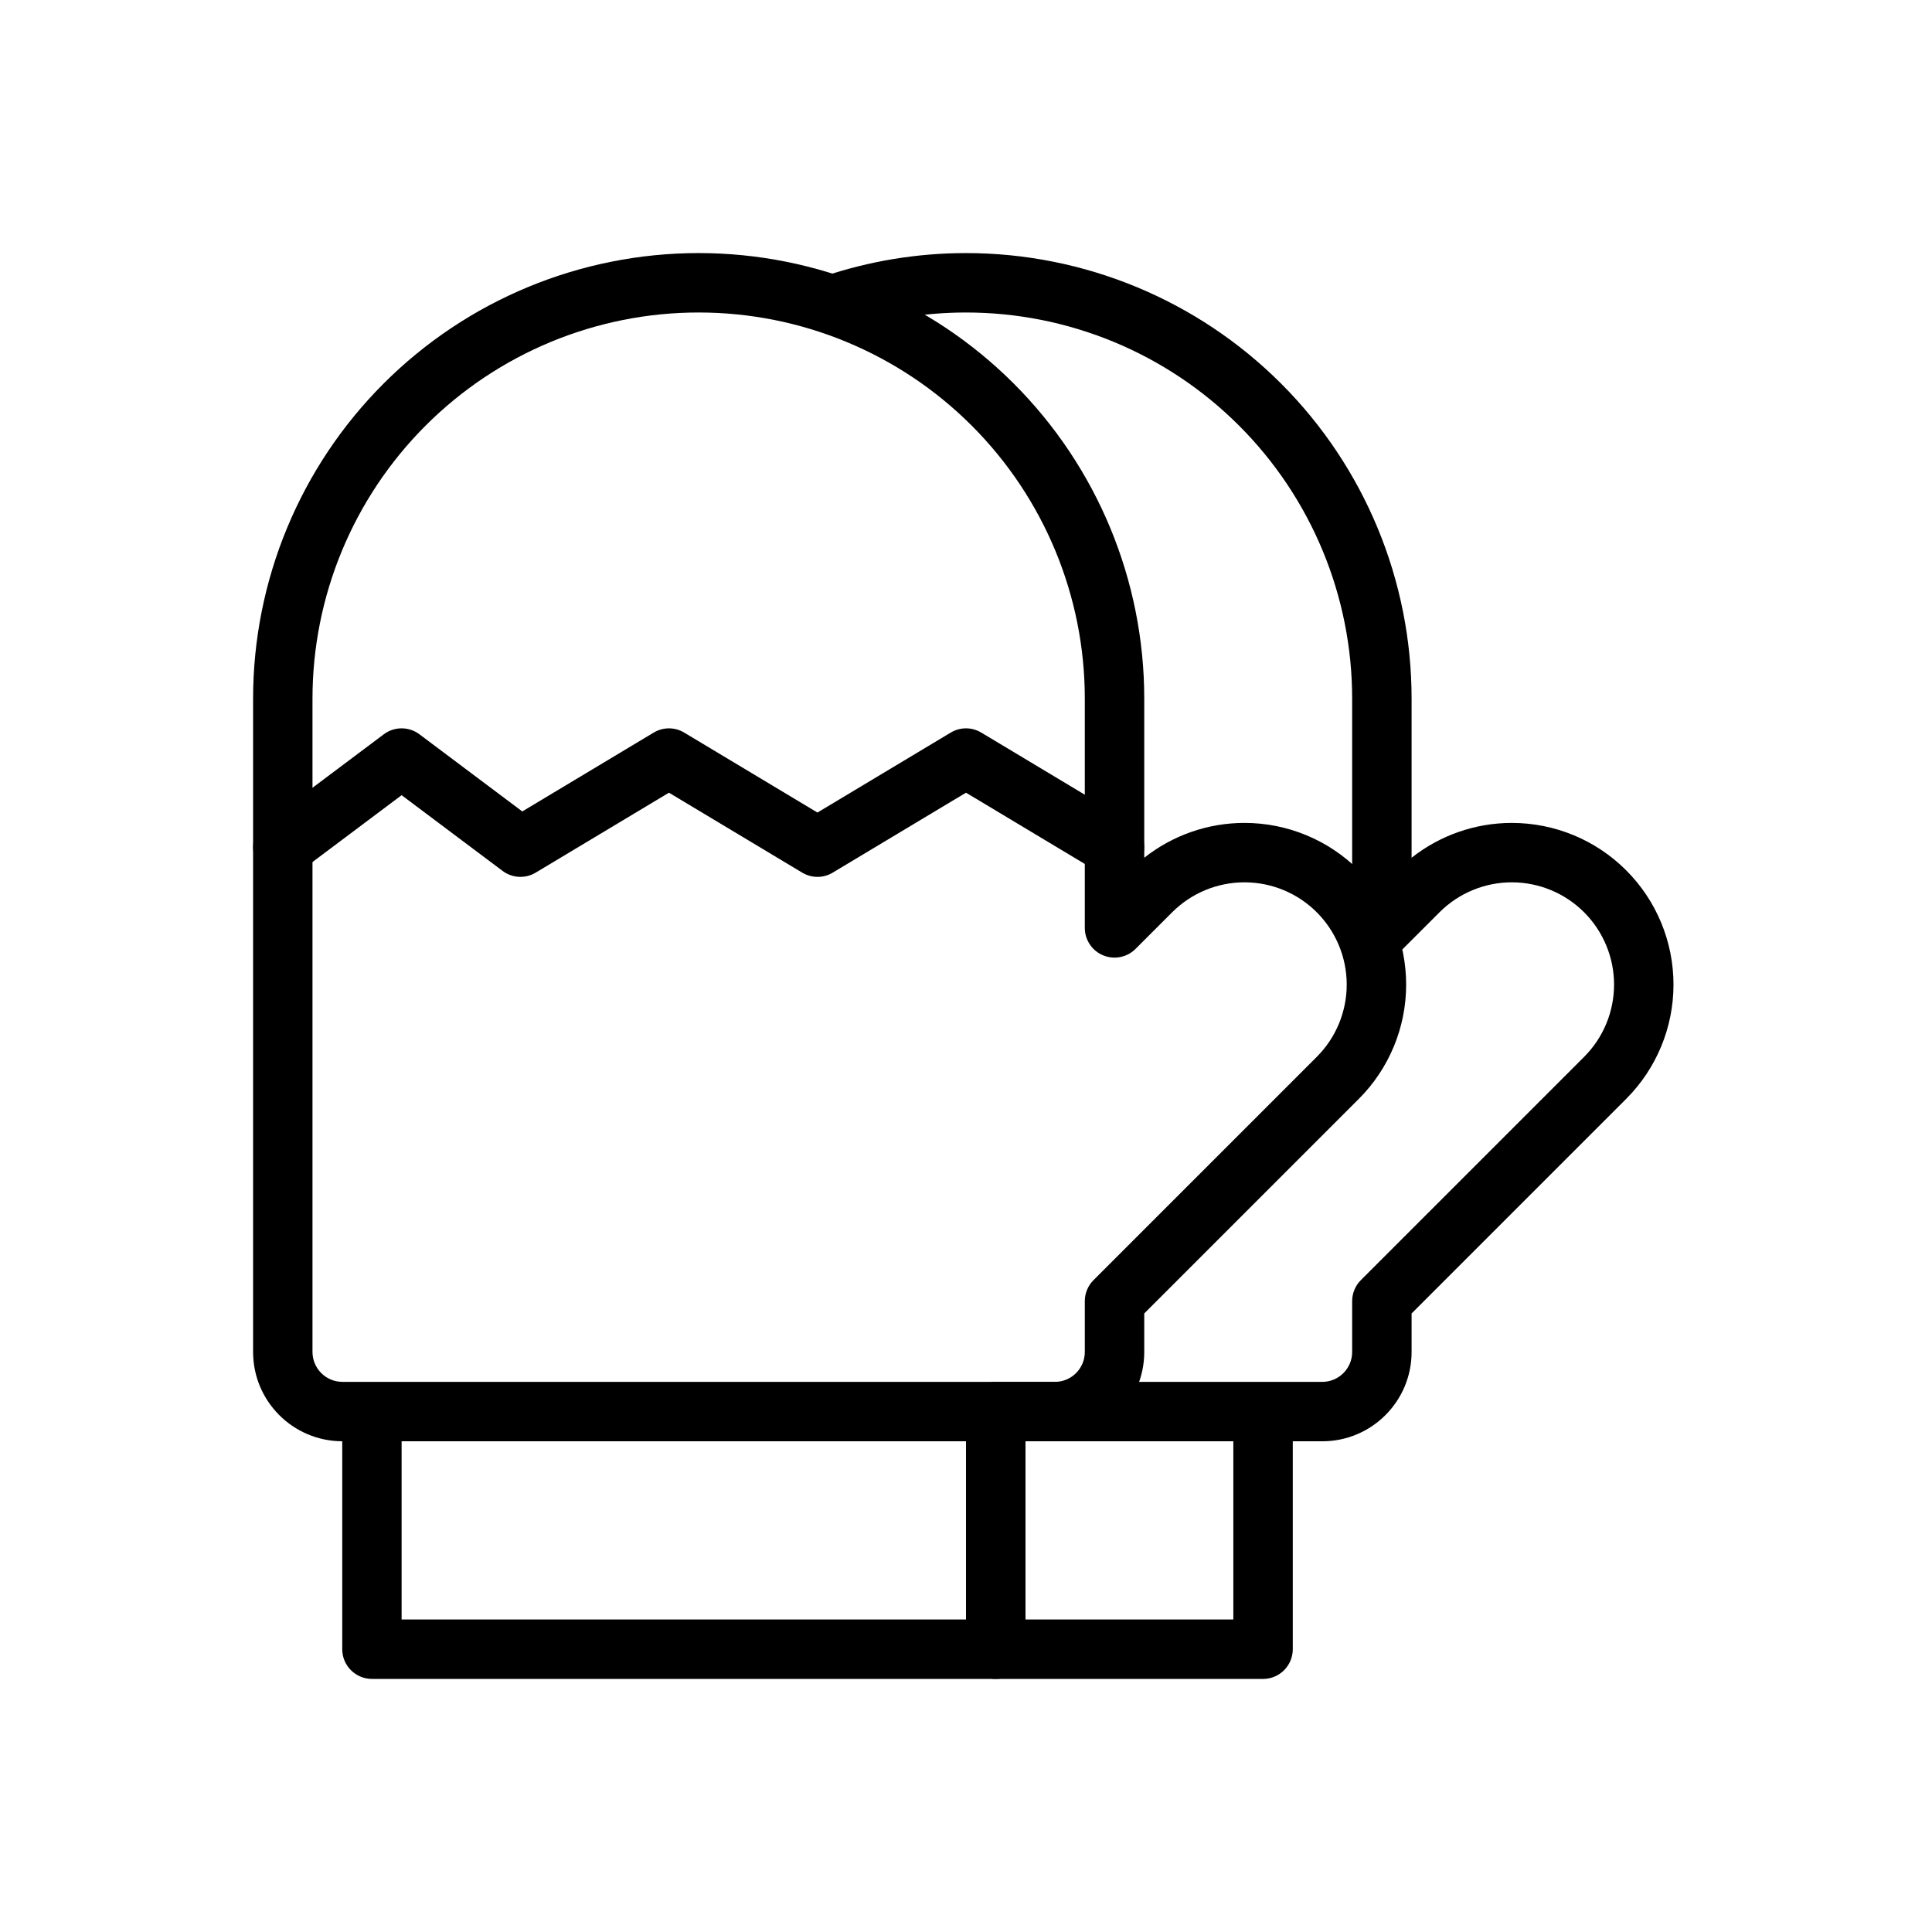
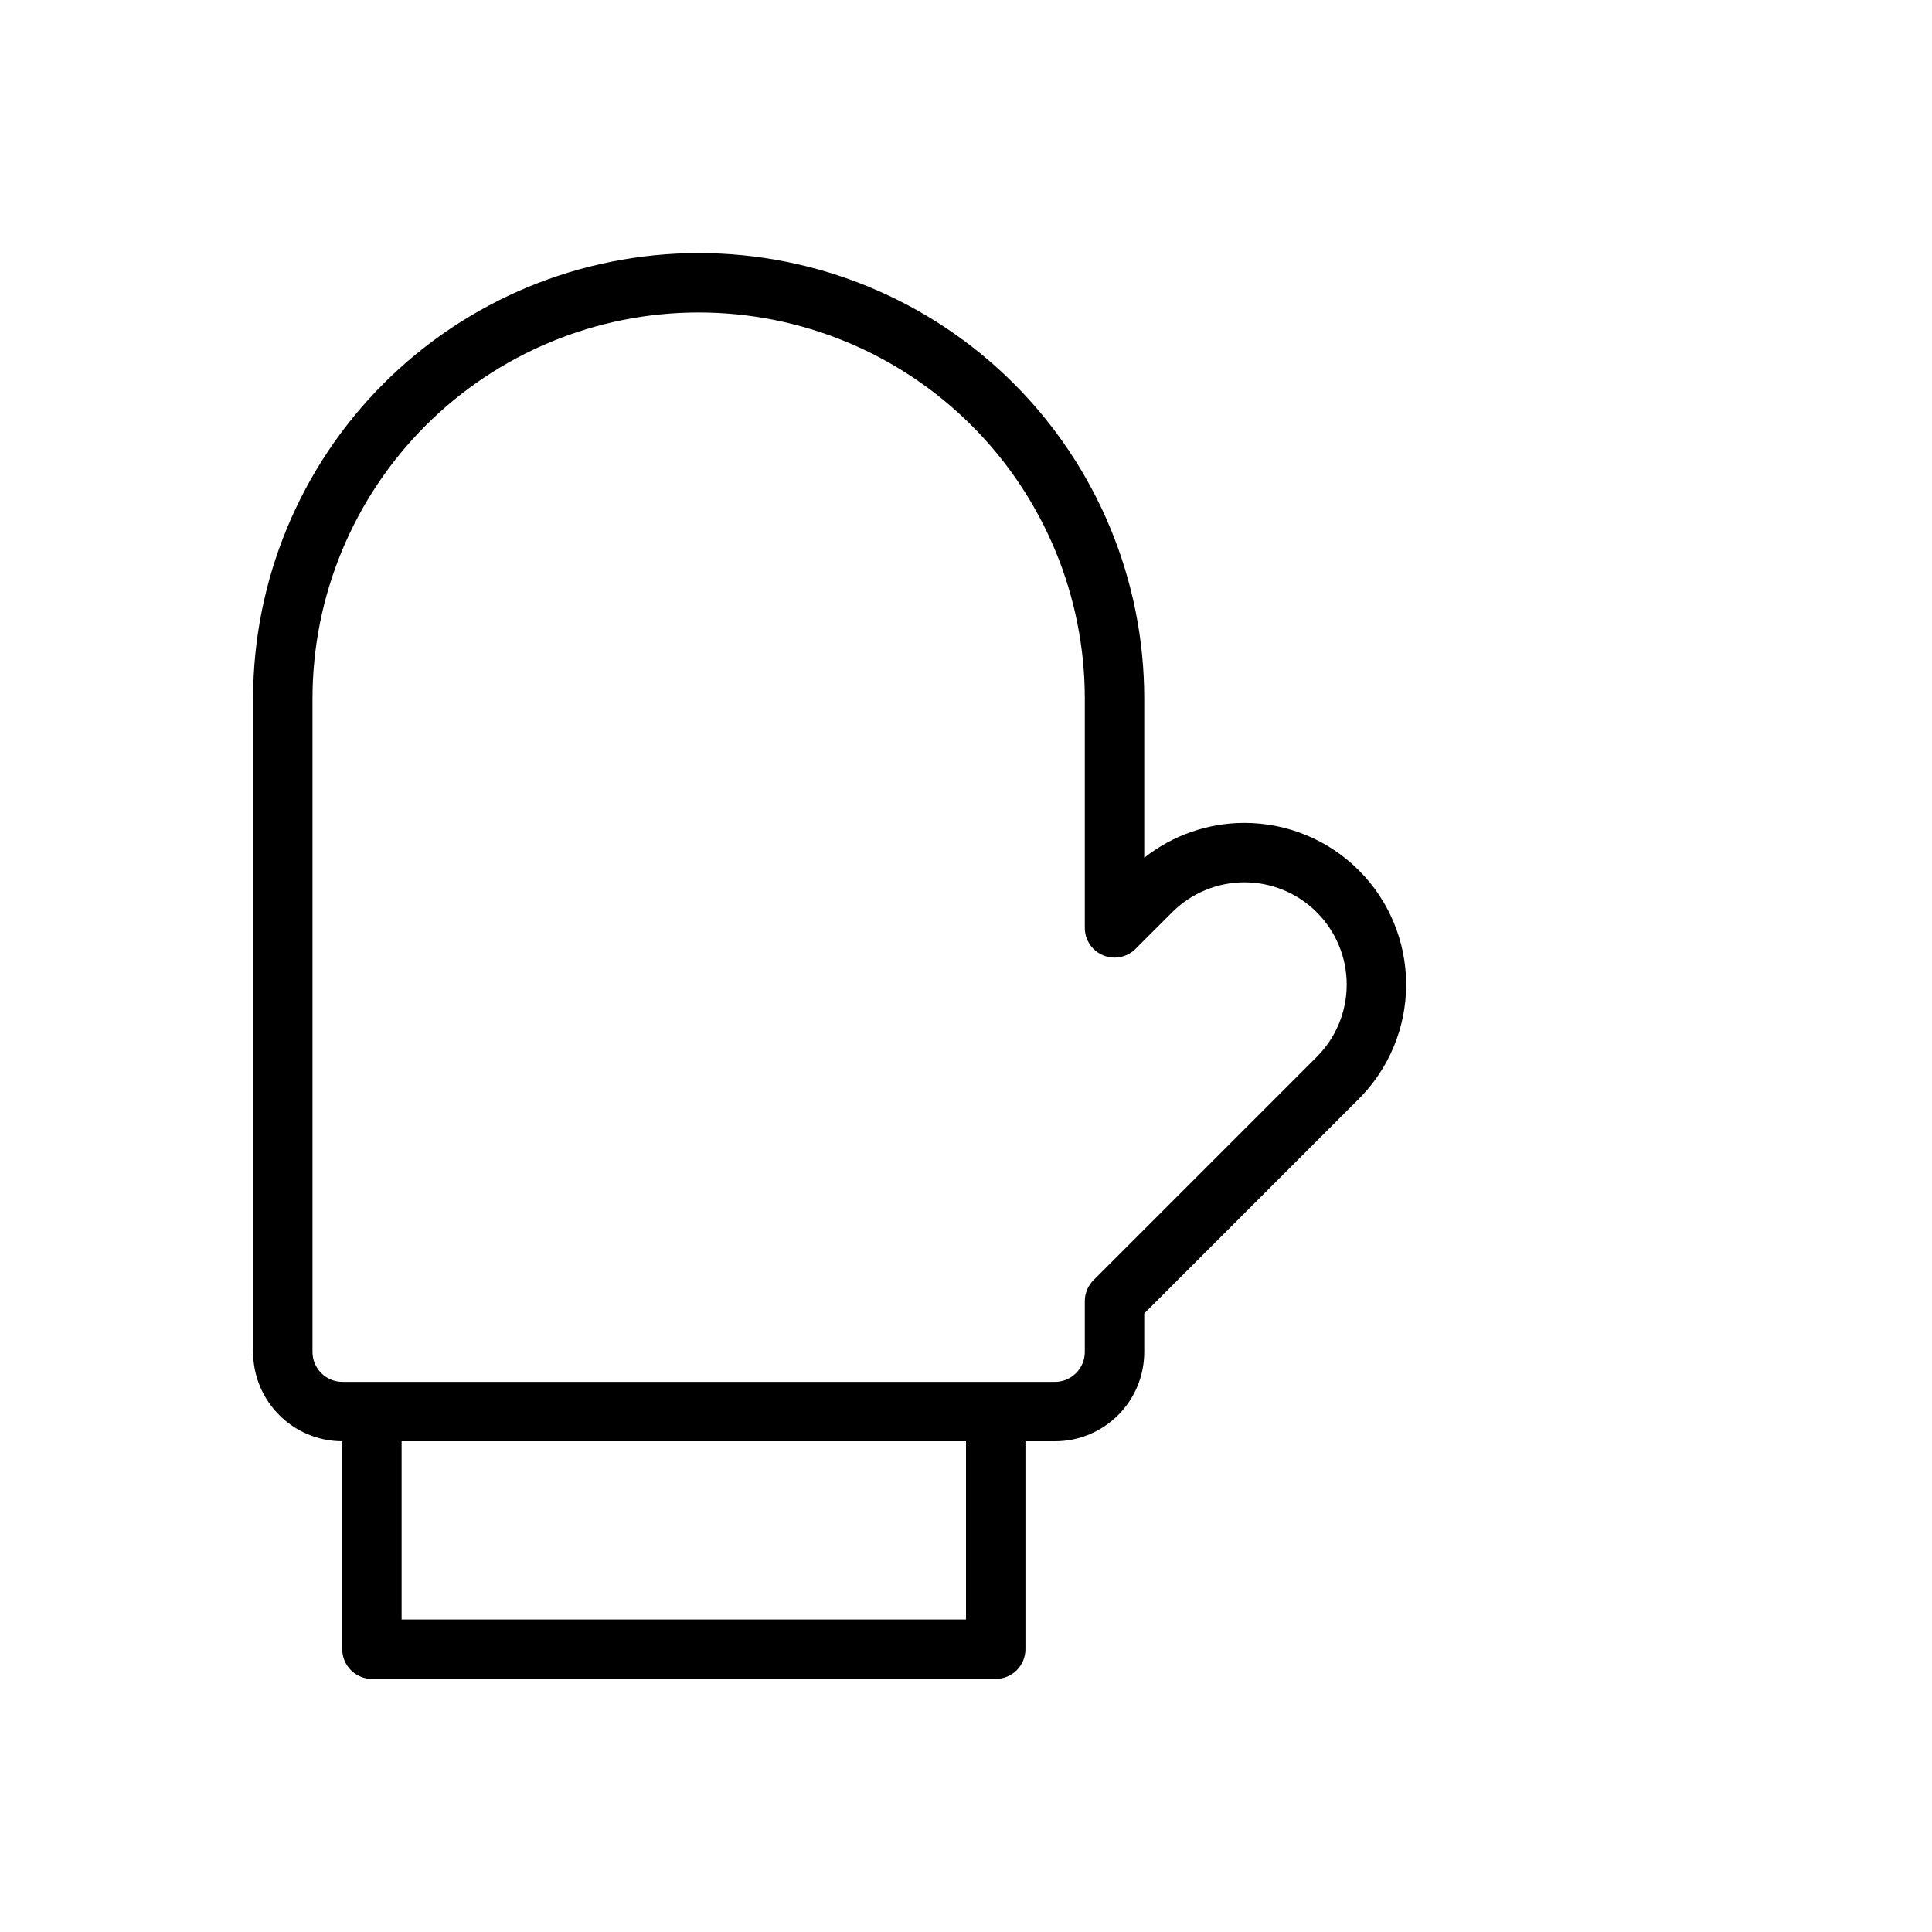
<svg xmlns="http://www.w3.org/2000/svg" fill="#000000" width="800px" height="800px" version="1.1" viewBox="144 144 512 512">
  <g fill-rule="evenodd">
    <path d="m234.69 525.95c-13.051-0.031-23.617-10.621-23.617-23.672v-173.13c0-31.316 12.438-61.355 34.582-83.5 22.145-22.145 52.184-34.582 83.5-34.582s61.355 12.438 83.5 34.582c22.145 22.145 34.582 52.184 34.582 83.5v42.164c7.527-5.953 16.879-9.234 26.559-9.234 11.367 0 22.262 4.512 30.293 12.547 0.008 0 0.008 0 0.008 0.008 8.039 8.031 12.547 18.926 12.547 30.293 0 11.359-4.512 22.254-12.547 30.293l-56.859 56.859v10.203c0 13.074-10.598 23.672-23.672 23.672h-7.816v55.105c0 4.344-3.527 7.871-7.871 7.871h-165.31c-4.344 0-7.871-3.527-7.871-7.871v-55.105zm165.31 0h-149.57v47.23h149.57zm-165.26-15.742h188.82c4.375 0 7.926-3.551 7.926-7.926v-13.469c0-2.086 0.828-4.086 2.305-5.566l59.168-59.168c5.078-5.078 7.934-11.965 7.934-19.152s-2.859-14.082-7.934-19.16l-0.008-0.008c-5.078-5.078-11.973-7.934-19.16-7.934s-14.074 2.859-19.152 7.934l-9.715 9.715c-2.25 2.25-5.637 2.922-8.582 1.699-2.938-1.211-4.856-4.086-4.856-7.266v-60.758c0-27.145-10.785-53.168-29.977-72.359-19.191-19.191-45.219-29.977-72.359-29.977-27.145 0-53.168 10.785-72.359 29.977-19.191 19.191-29.977 45.219-29.977 72.359v173.13c0 4.375 3.551 7.926 7.926 7.926z" />
-     <path d="m360.64 359.33 35.312-21.184c2.488-1.504 5.606-1.504 8.094 0l39.359 23.617c3.731 2.227 4.938 7.07 2.699 10.793-2.227 3.731-7.07 4.938-10.793 2.699l-35.312-21.184-35.312 21.184c-2.488 1.504-5.606 1.504-8.094 0l-35.312-21.184-35.312 21.184c-2.738 1.652-6.211 1.473-8.77-0.449l-26.766-20.074-26.766 20.074c-3.481 2.606-8.414 1.906-11.02-1.574s-1.906-8.414 1.574-11.02l31.488-23.617c2.801-2.102 6.644-2.102 9.445 0l27.254 20.445 34.824-20.891c2.488-1.504 5.606-1.504 8.094 0l35.312 21.184z" />
-     <path d="m407.87 510.21h86.539c4.375 0 7.926-3.551 7.926-7.926v-13.469c0-2.086 0.828-4.086 2.305-5.566l59.168-59.168c5.078-5.078 7.934-11.965 7.934-19.152s-2.859-14.082-7.934-19.16l-0.008-0.008c-5.078-5.078-11.973-7.934-19.16-7.934s-14.074 2.859-19.152 7.934l-9.715 9.715c-2.25 2.25-5.637 2.922-8.582 1.699-2.938-1.211-4.856-4.086-4.856-7.266v-60.758c0-27.145-10.785-53.168-29.977-72.359-19.191-19.191-45.219-29.977-72.359-29.977-11.234 0-22.277 1.852-32.73 5.375-4.117 1.387-8.59-0.828-9.973-4.945-1.395-4.117 0.828-8.59 4.945-9.973 12.051-4.07 24.797-6.203 37.762-6.203 31.316 0 61.355 12.438 83.5 34.582 22.145 22.145 34.582 52.184 34.582 83.5v42.164c7.527-5.953 16.879-9.234 26.559-9.234 11.367 0 22.262 4.512 30.293 12.547 0.008 0 0.008 0 0.008 0.008 8.039 8.031 12.547 18.926 12.547 30.293 0 11.359-4.512 22.254-12.547 30.293l-56.859 56.859v10.203c0 13.074-10.598 23.672-23.672 23.672h-7.816v55.105c0 4.344-3.527 7.871-7.871 7.871h-70.848c-4.344 0-7.871-3.527-7.871-7.871v-62.977c0-4.344 3.527-7.871 7.871-7.871zm7.871 15.742v47.23h55.105v-47.23z" />
  </g>
</svg>